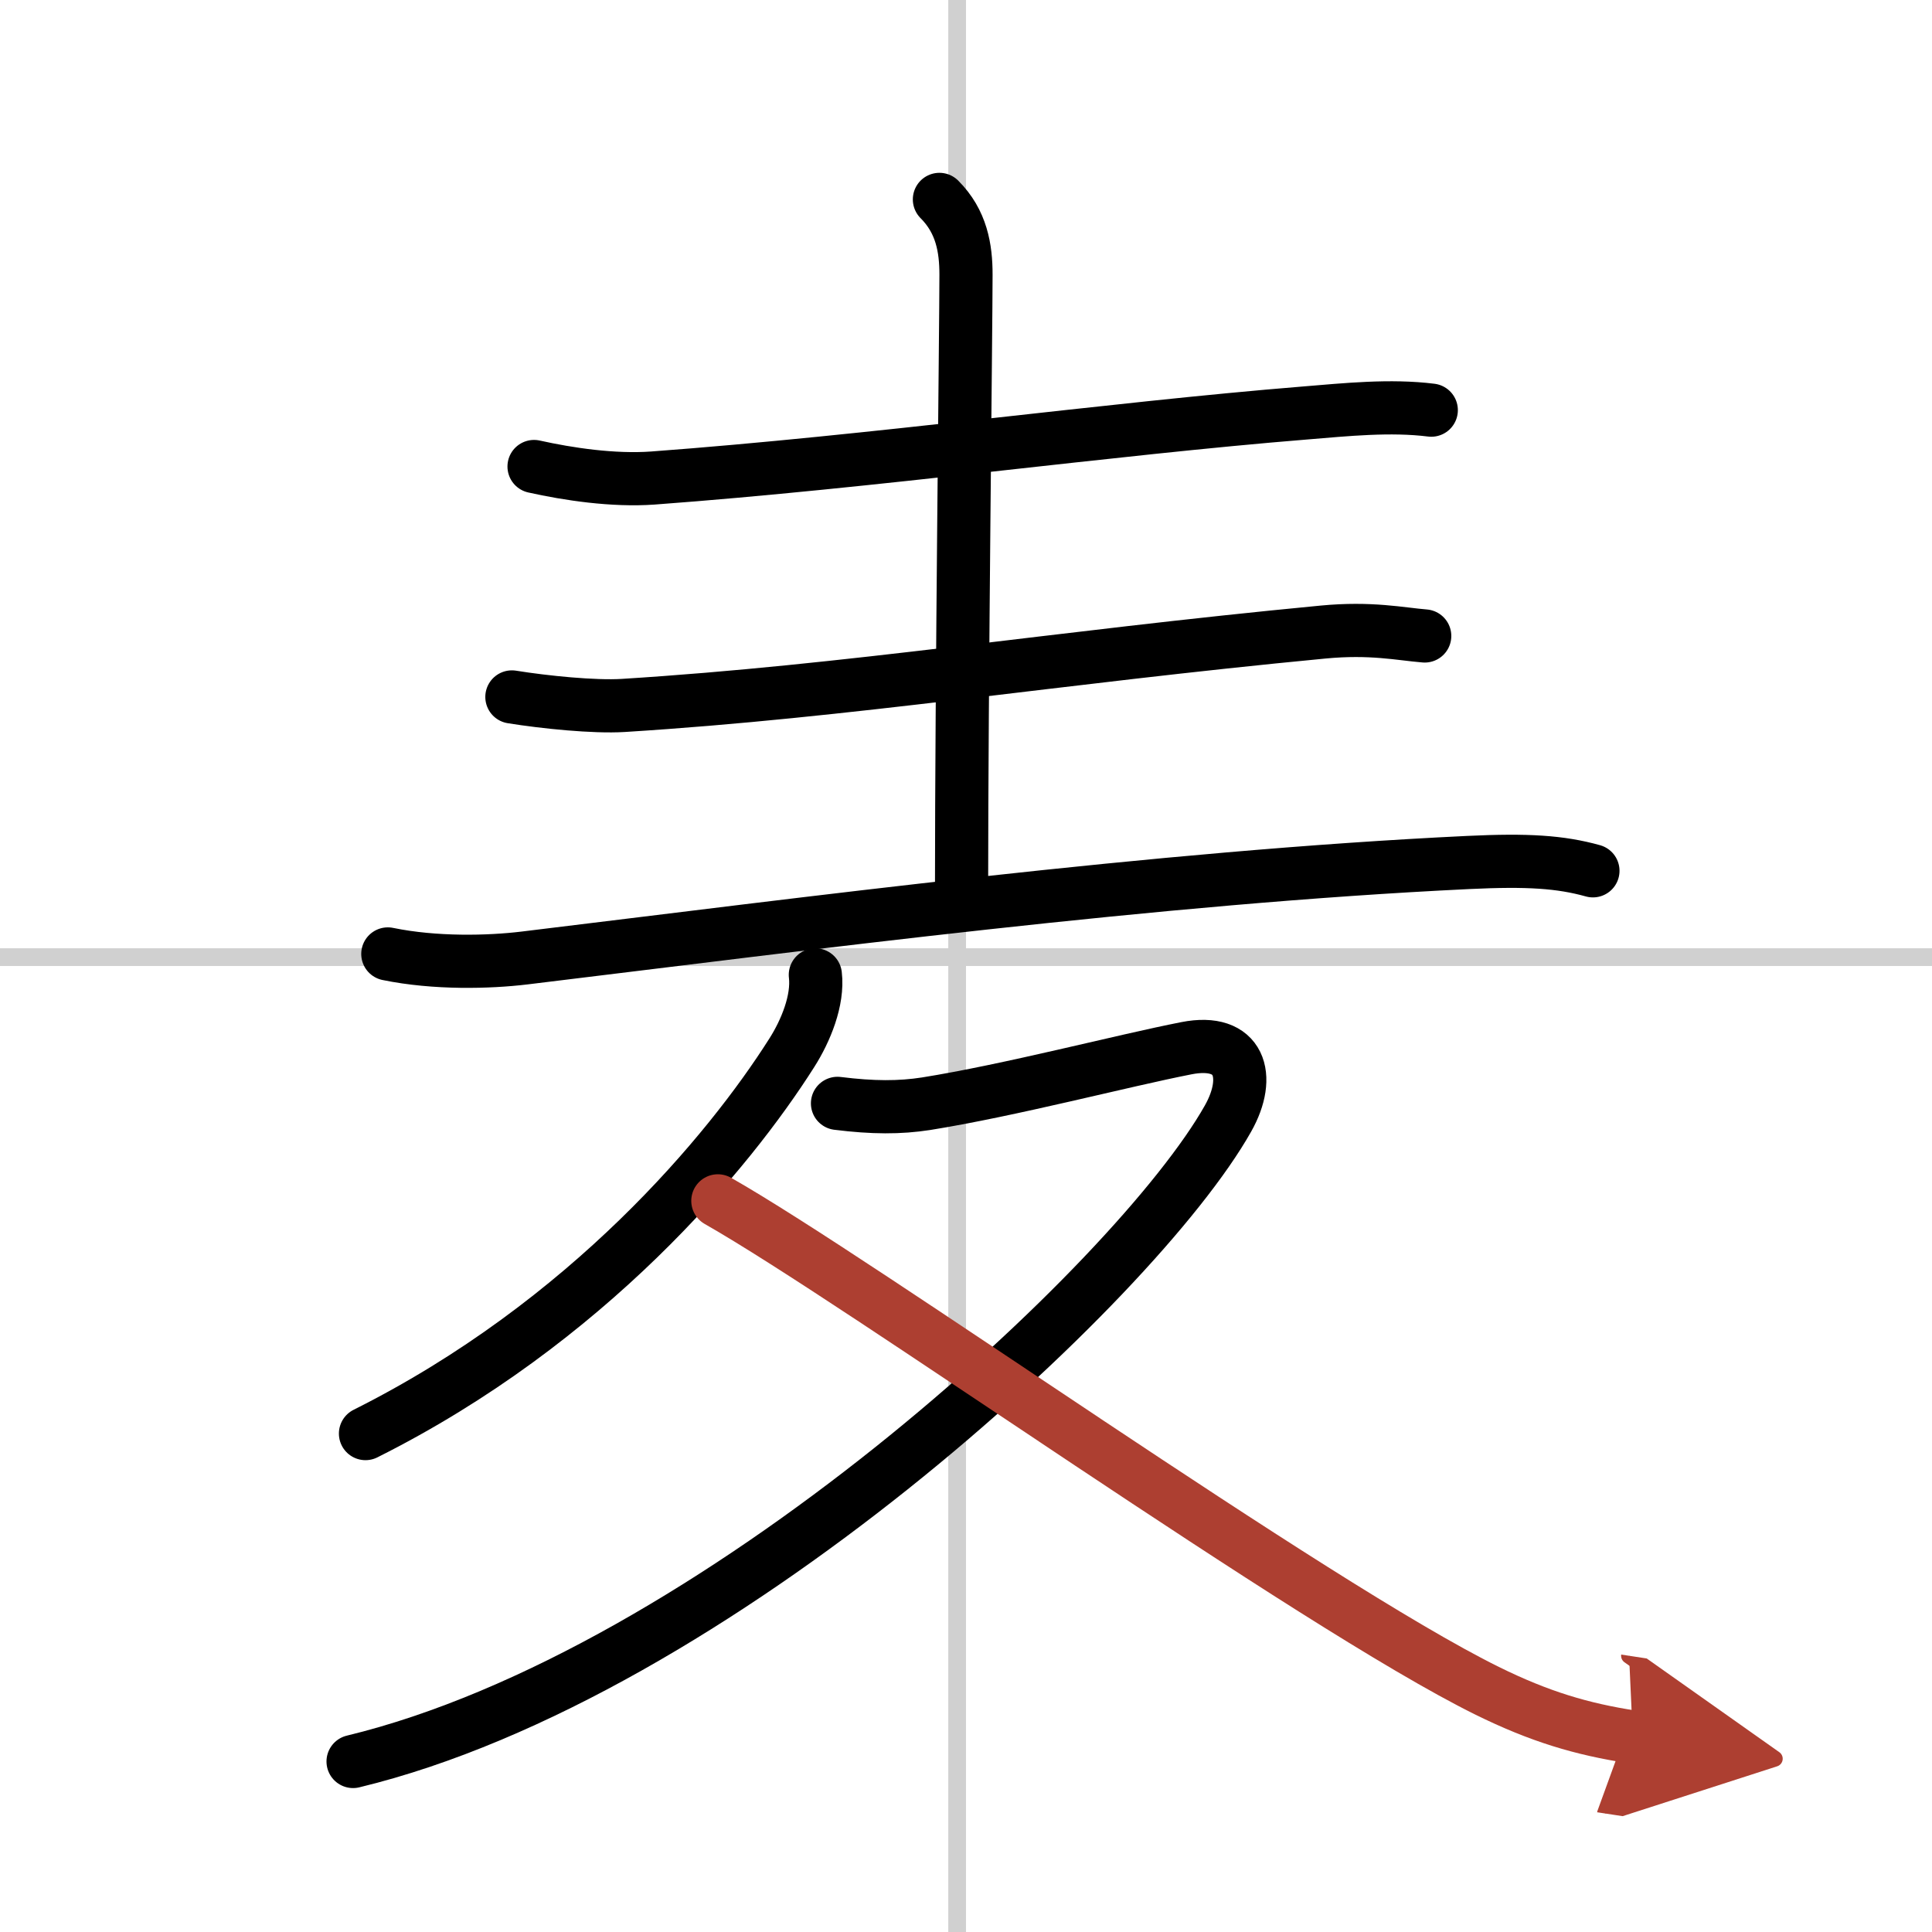
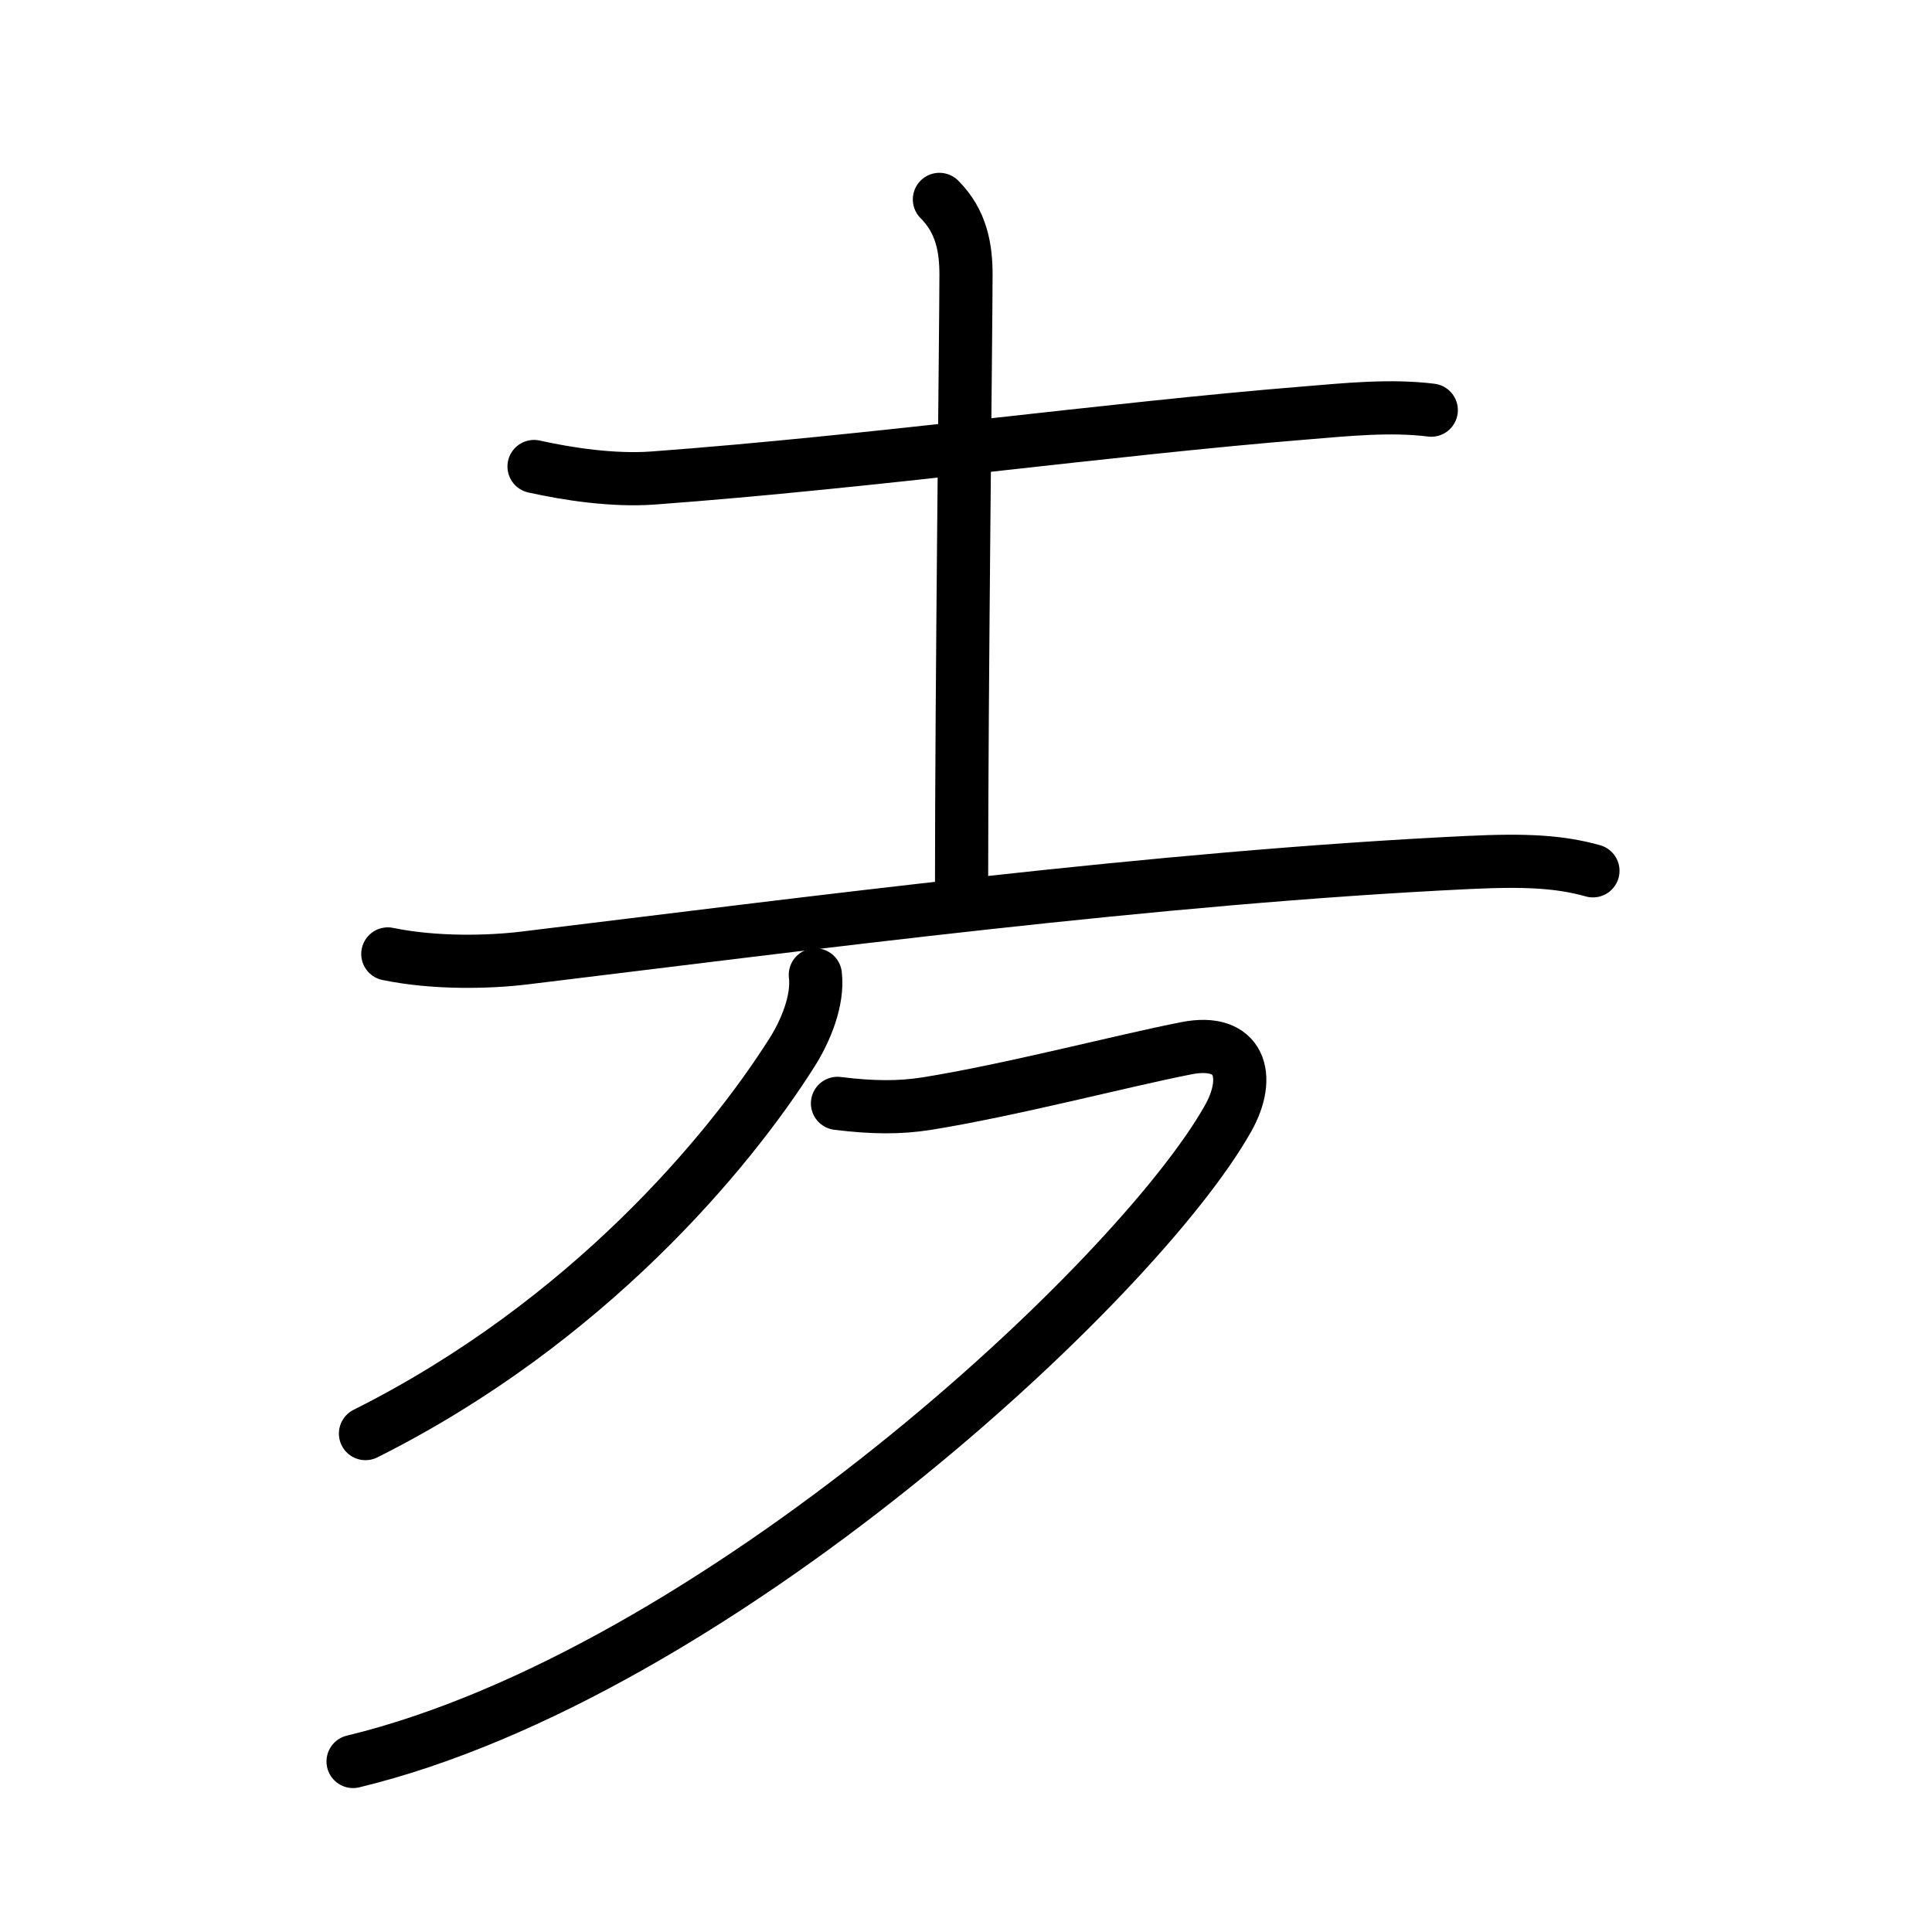
<svg xmlns="http://www.w3.org/2000/svg" width="400" height="400" viewBox="0 0 109 109">
  <defs>
    <marker id="a" markerWidth="4" orient="auto" refX="1" refY="5" viewBox="0 0 10 10">
      <polyline points="0 0 10 5 0 10 1 5" fill="#ad3f31" stroke="#ad3f31" />
    </marker>
  </defs>
  <g fill="none" stroke="#000" stroke-linecap="round" stroke-linejoin="round" stroke-width="3">
-     <rect width="100%" height="100%" fill="#fff" stroke="#fff" />
-     <line x1="54" x2="54" y2="109" stroke="#d0d0d0" stroke-width="1" />
-     <line x2="109" y1="54" y2="54" stroke="#d0d0d0" stroke-width="1" />
    <path d="m30.13 26.32c1.93 0.43 4.47 0.81 6.7 0.65 12.45-0.92 25.68-2.77 36.8-3.67 2.31-0.19 4.81-0.45 7.12-0.16" />
    <path d="m53 11.25c1.25 1.25 1.5 2.75 1.5 4.25 0 2.75-0.25 23.5-0.25 34.5" />
-     <path d="m28.88 39.32c1.86 0.3 4.64 0.58 6.28 0.48 12.79-0.8 24.19-2.68 39.48-4.14 2.71-0.26 4.37 0.11 5.74 0.22" />
    <path d="m21.88 53.82c2.67 0.55 5.71 0.47 7.7 0.23 15.92-1.93 35.67-4.55 53.26-5.39 3.34-0.16 5.2-0.04 7.03 0.47" />
    <path d="m46 55c0.17 1.43-0.54 3.16-1.33 4.4-3.55 5.6-11.53 15.21-24.05 21.48" />
    <path d="m47.25 62.25c2 0.25 3.52 0.25 5 0.02 4.75-0.76 11.06-2.42 14.68-3.13 3.04-0.6 3.7 1.58 2.35 3.97-5.19 9.2-29.04 31.36-49.36 36.27" />
-     <path d="M40.5,67.75C48.53,72.31,74,90.5,83.9,95.39c2.96,1.46,5.34,2.17,8.22,2.61" marker-end="url(#a)" stroke="#ad3f31" />
  </g>
</svg>